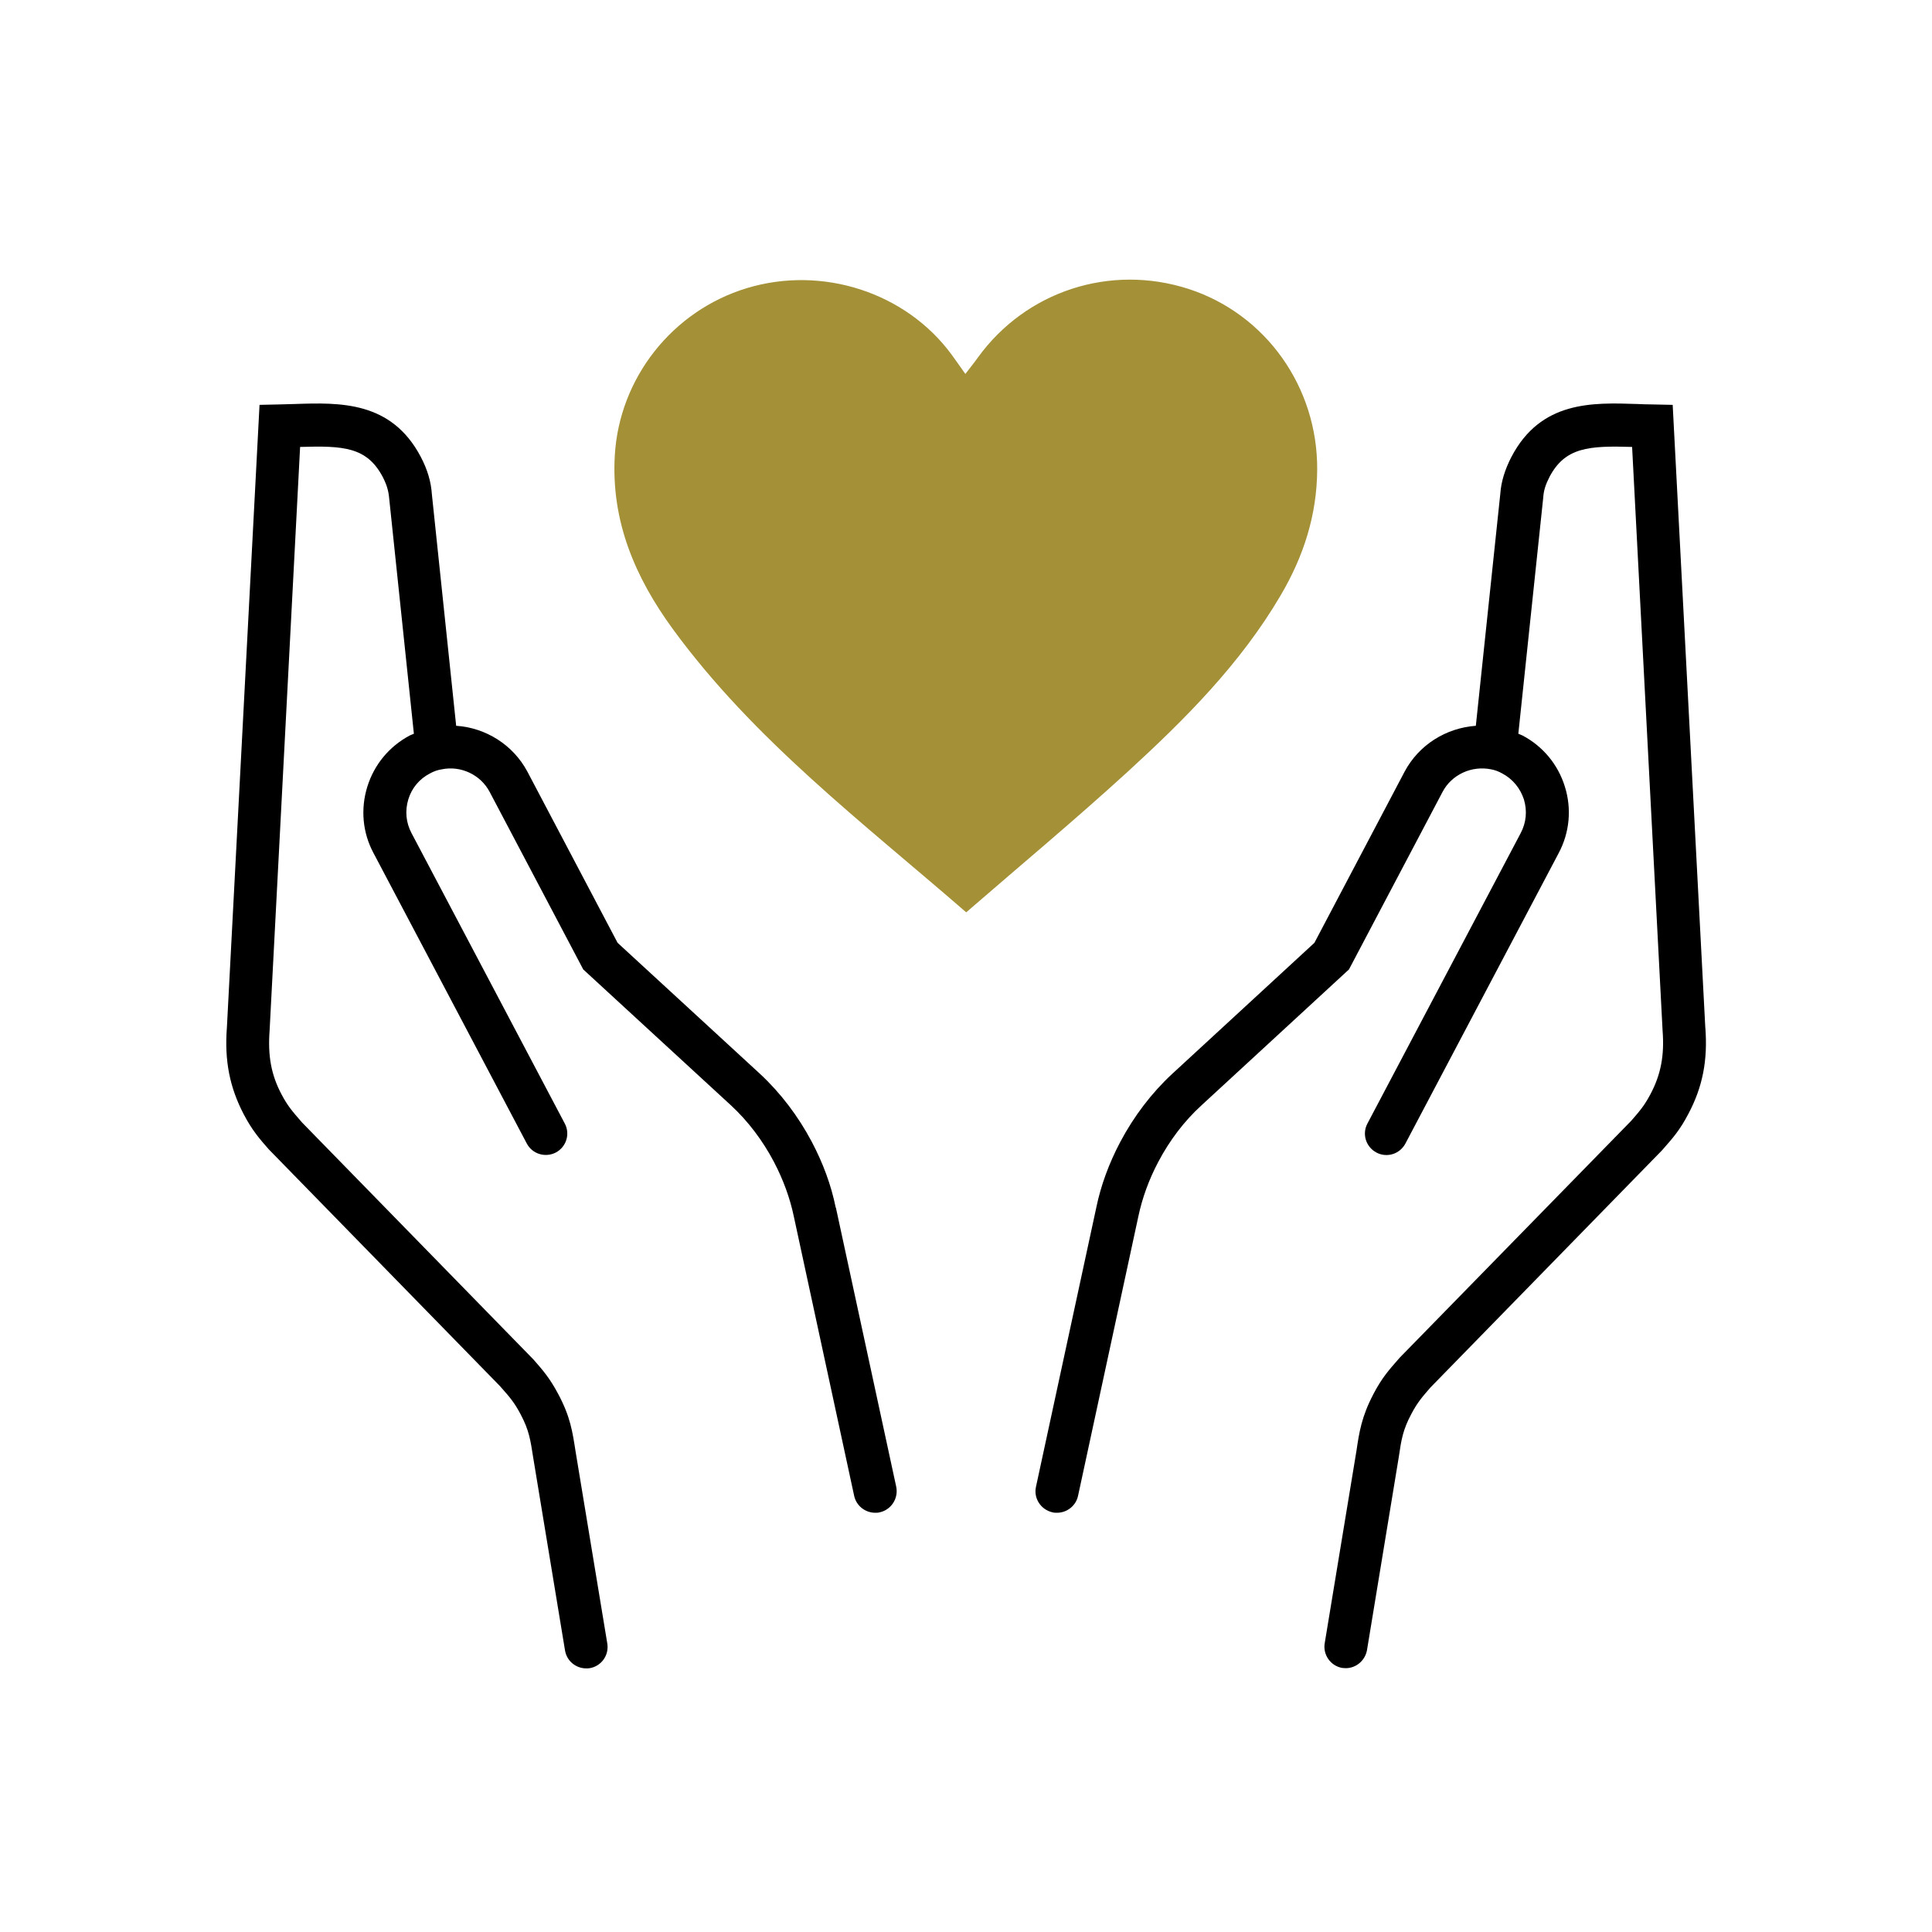
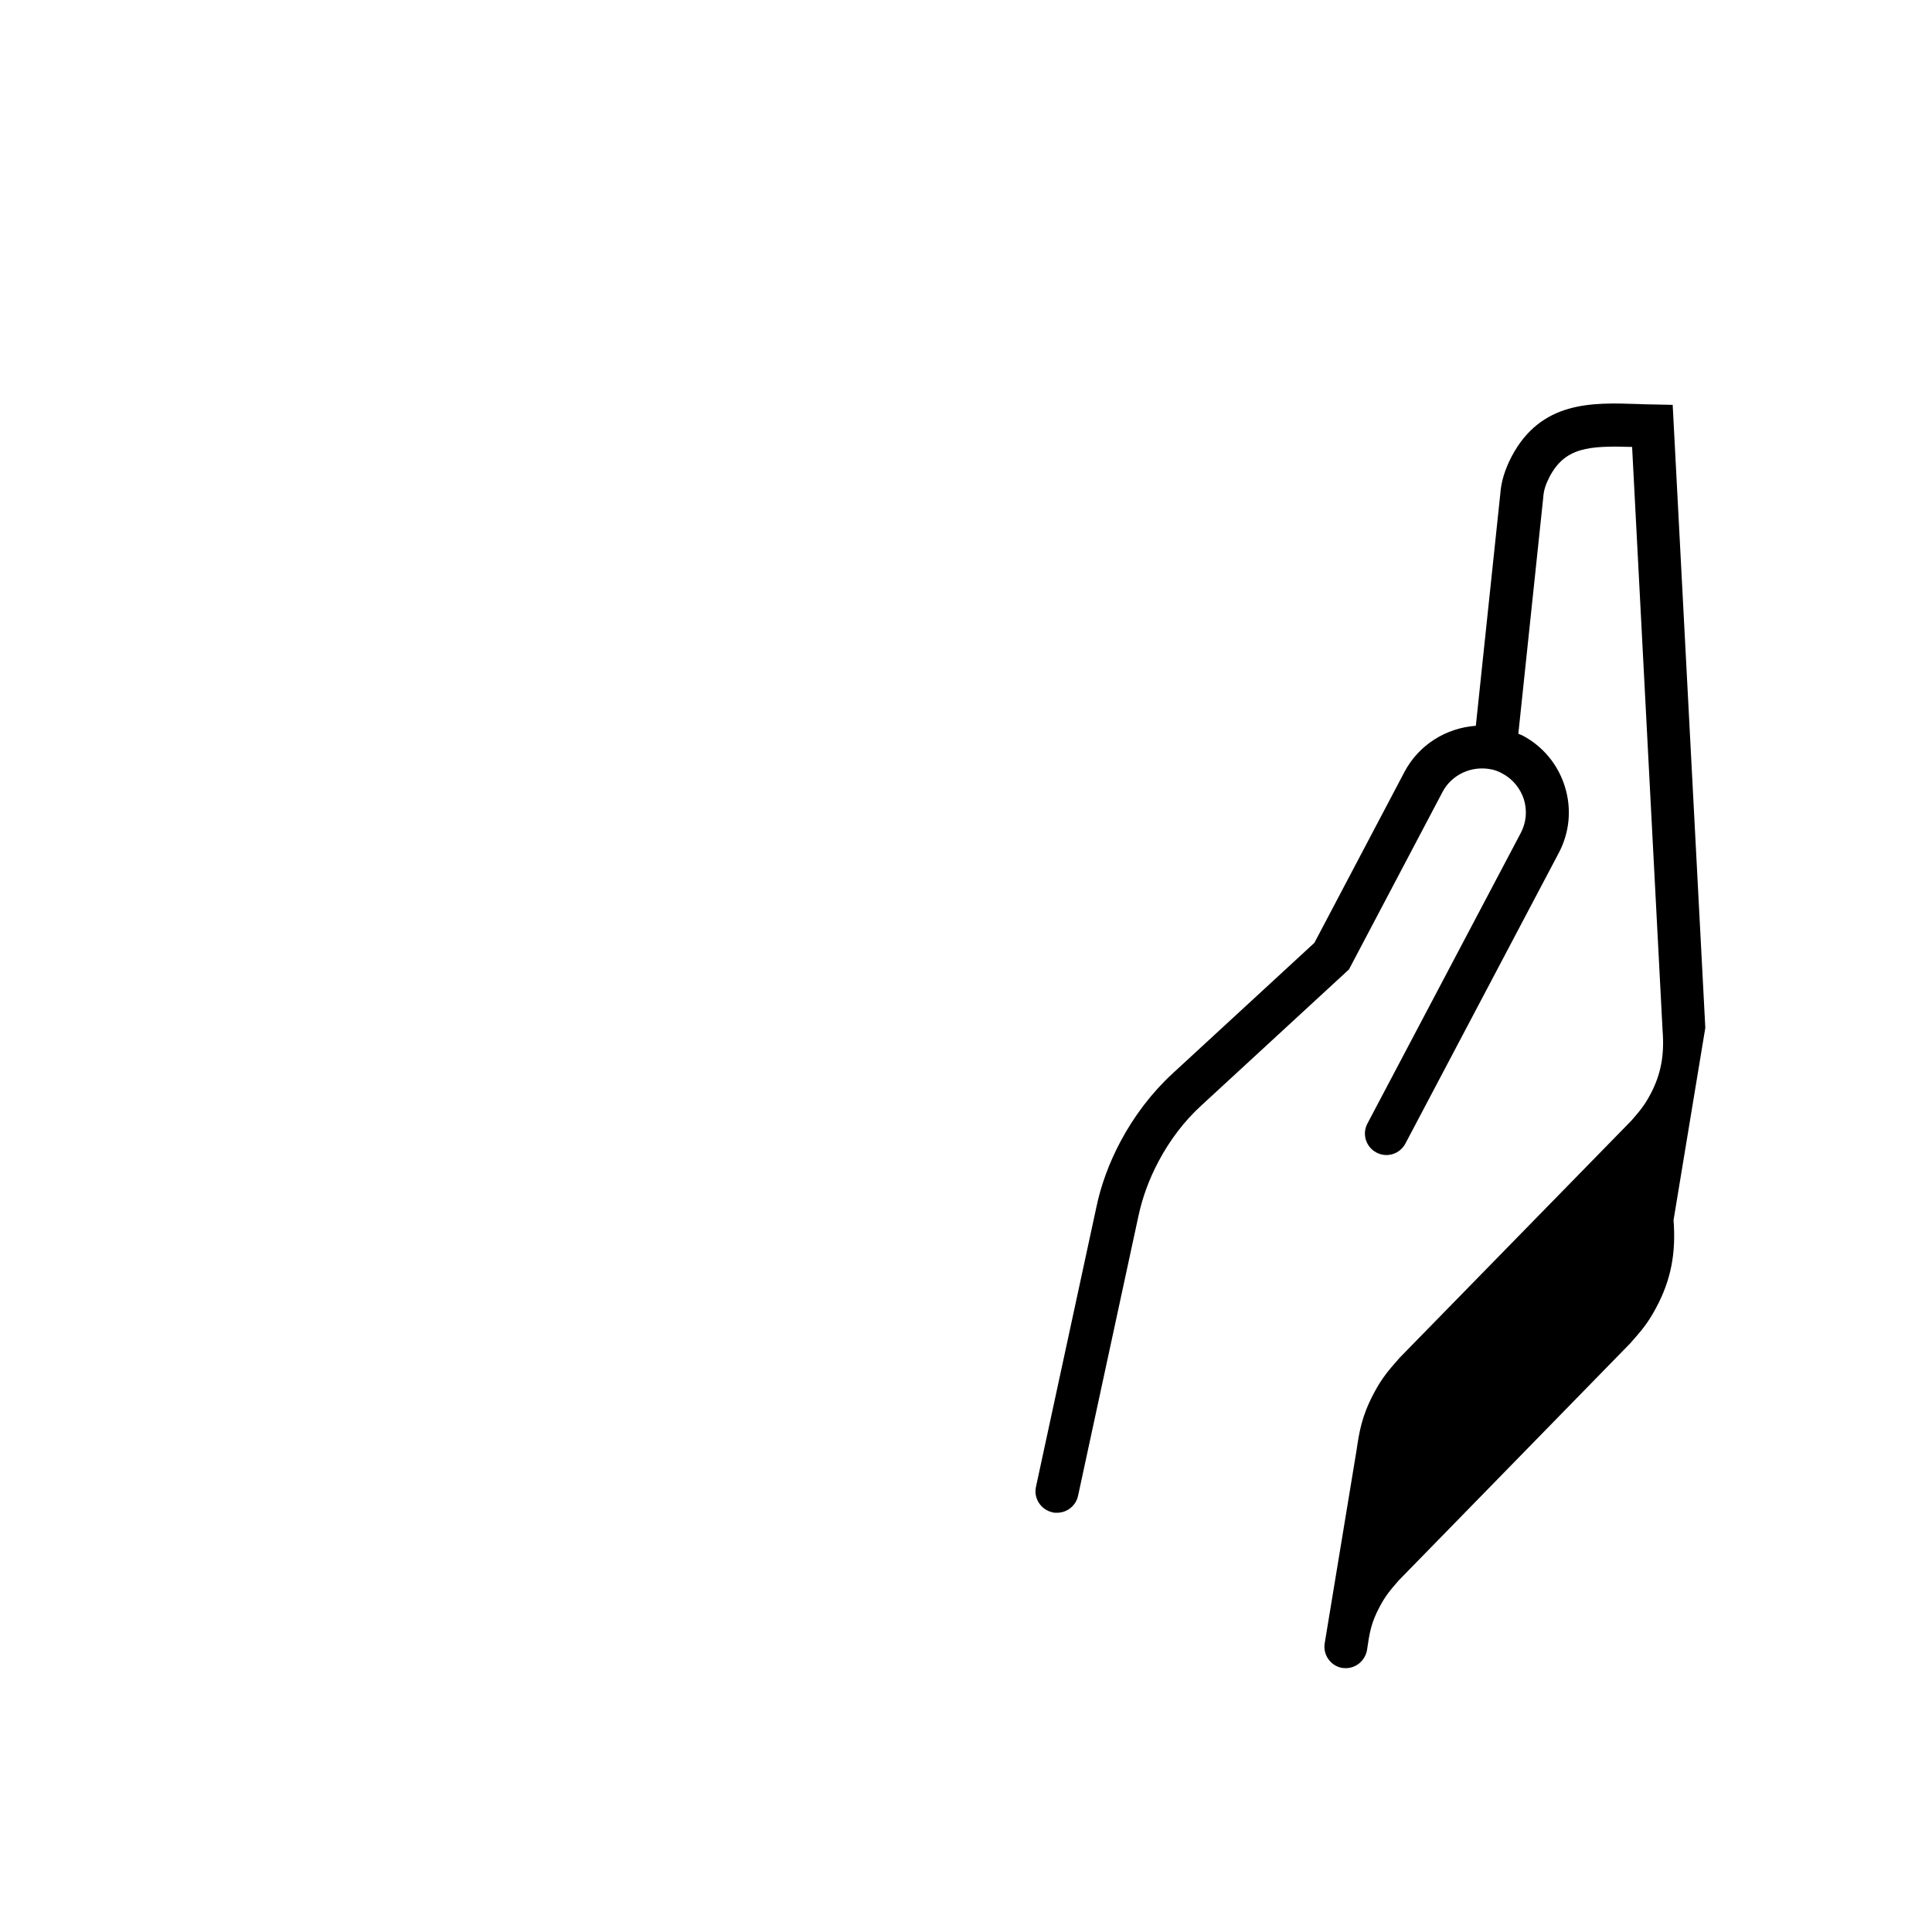
<svg xmlns="http://www.w3.org/2000/svg" id="Layer_1" viewBox="0 0 90 90">
  <defs>
    <style>.cls-1{fill:#a49137;}</style>
  </defs>
-   <path d="m38.93,56.25c-.21-1.04-.59-2.07-1.12-3.07-.63-1.19-1.46-2.28-2.41-3.16l-6.63-6.1-4.2-7.97c-.67-1.26-1.95-2.05-3.32-2.14l-1.13-10.77c-.04-.61-.21-1.17-.52-1.76-1.37-2.6-3.76-2.53-5.86-2.46-.24,0-.48.02-.72.02l-.93.02-1.52,29c-.12,1.55.13,2.8.79,4.06.39.74.73,1.13,1.16,1.62l10.77,11.03.07.08c.4.45.61.7.89,1.23.4.75.46,1.2.59,2.03l1.48,8.97c.08.49.5.84.99.84.05,0,.11,0,.16-.01.54-.09.91-.6.82-1.15l-1.48-8.96c-.14-.9-.24-1.6-.8-2.65-.39-.74-.73-1.13-1.16-1.62l-10.77-11.03-.07-.08c-.39-.45-.61-.7-.89-1.23-.49-.92-.65-1.81-.56-3l1.42-27.17c2.02-.06,3.11,0,3.85,1.4.18.35.27.64.3,1l1.15,10.96c-.06.03-.13.05-.19.08-.96.51-1.66,1.36-1.98,2.39-.32,1.04-.22,2.14.29,3.09l7.14,13.53c.26.49.86.67,1.35.42.49-.26.68-.86.42-1.35l-7.14-13.53c-.26-.49-.31-1.04-.15-1.57.16-.53.52-.96,1.01-1.21.18-.1.35-.16.54-.19.89-.19,1.82.25,2.24,1.05l4.36,8.27,6.88,6.33c.79.73,1.48,1.64,2,2.63.44.84.75,1.69.93,2.55l2.81,13.01c.1.47.52.79.98.79.07,0,.14,0,.21-.02.54-.12.88-.65.77-1.19l-2.81-13Z" />
-   <path d="m79.44,47.88l-1.52-29.02-.93-.02c-.24,0-.49-.01-.72-.02-2.1-.07-4.49-.15-5.86,2.46-.31.6-.48,1.16-.52,1.72l-1.14,10.81c-1.38.1-2.65.88-3.32,2.14l-4.2,7.97-6.63,6.11c-.95.88-1.78,1.97-2.41,3.16-.53,1-.91,2.04-1.12,3.06l-2.81,13.01c-.12.54.23,1.07.77,1.19.07.02.14.02.21.02.46,0,.88-.32.98-.79l2.81-13.02c.18-.85.49-1.71.93-2.54.52-.99,1.21-1.9,2-2.62l6.88-6.34,4.36-8.27c.42-.8,1.35-1.24,2.27-1.05.16.03.33.09.51.19.49.26.84.69,1.01,1.21.16.53.11,1.08-.15,1.57l-7.14,13.53c-.26.49-.07,1.09.42,1.35.49.26,1.09.07,1.35-.42l7.14-13.53c.51-.96.61-2.06.29-3.09-.32-1.04-1.03-1.89-1.98-2.39-.06-.03-.13-.05-.19-.08l1.16-11c.02-.33.11-.61.29-.96.73-1.39,1.84-1.46,3.85-1.4l1.42,27.19c.09,1.16-.08,2.05-.57,2.97-.28.53-.5.78-.89,1.23l-10.78,11.03-.07.08c-.43.49-.77.87-1.16,1.62-.55,1.05-.66,1.76-.79,2.64l-1.48,8.97c-.09.54.28,1.06.82,1.15.06,0,.11.01.16.01.48,0,.9-.35.99-.84l1.48-8.99c.12-.82.19-1.27.59-2.02.28-.53.5-.78.89-1.23l10.78-11.04.07-.08c.43-.49.77-.87,1.16-1.62.67-1.26.91-2.51.79-4.04Z" />
-   <path class="cls-1" d="m45.01,42.5c2.55-2.21,5.07-4.31,7.49-6.52,2.7-2.47,5.29-5.06,7.16-8.25,1.06-1.8,1.69-3.73,1.7-5.86.02-3.84-2.39-7.24-5.99-8.41-3.65-1.18-7.58.1-9.82,3.2-.17.24-.36.47-.58.76-.25-.35-.44-.63-.64-.9-2.13-2.9-6.02-4.16-9.53-3.1-3.5,1.06-5.95,4.21-6.16,7.79-.18,3.07.95,5.69,2.7,8.09,3.77,5.16,8.82,8.99,13.67,13.2Z" />
+   <path d="m79.44,47.88l-1.52-29.02-.93-.02c-.24,0-.49-.01-.72-.02-2.1-.07-4.49-.15-5.86,2.46-.31.6-.48,1.16-.52,1.72l-1.14,10.81c-1.38.1-2.65.88-3.32,2.14l-4.2,7.97-6.63,6.11c-.95.88-1.78,1.97-2.41,3.16-.53,1-.91,2.04-1.12,3.06l-2.81,13.01c-.12.54.23,1.07.77,1.19.07.02.14.02.21.02.46,0,.88-.32.98-.79l2.81-13.02c.18-.85.49-1.71.93-2.54.52-.99,1.21-1.9,2-2.62l6.88-6.34,4.36-8.27c.42-.8,1.35-1.24,2.27-1.05.16.03.33.09.51.19.49.26.84.69,1.01,1.21.16.53.11,1.08-.15,1.57l-7.14,13.53c-.26.49-.07,1.09.42,1.35.49.26,1.09.07,1.35-.42l7.14-13.53c.51-.96.61-2.06.29-3.09-.32-1.04-1.03-1.89-1.98-2.39-.06-.03-.13-.05-.19-.08l1.16-11c.02-.33.11-.61.29-.96.73-1.39,1.84-1.46,3.85-1.4l1.42,27.19c.09,1.16-.08,2.05-.57,2.97-.28.53-.5.78-.89,1.23l-10.78,11.03-.07.08c-.43.49-.77.87-1.16,1.62-.55,1.05-.66,1.76-.79,2.64l-1.48,8.97c-.09.54.28,1.06.82,1.15.06,0,.11.01.16.01.48,0,.9-.35.99-.84c.12-.82.19-1.27.59-2.02.28-.53.5-.78.89-1.23l10.78-11.04.07-.08c.43-.49.77-.87,1.16-1.62.67-1.26.91-2.51.79-4.04Z" />
</svg>